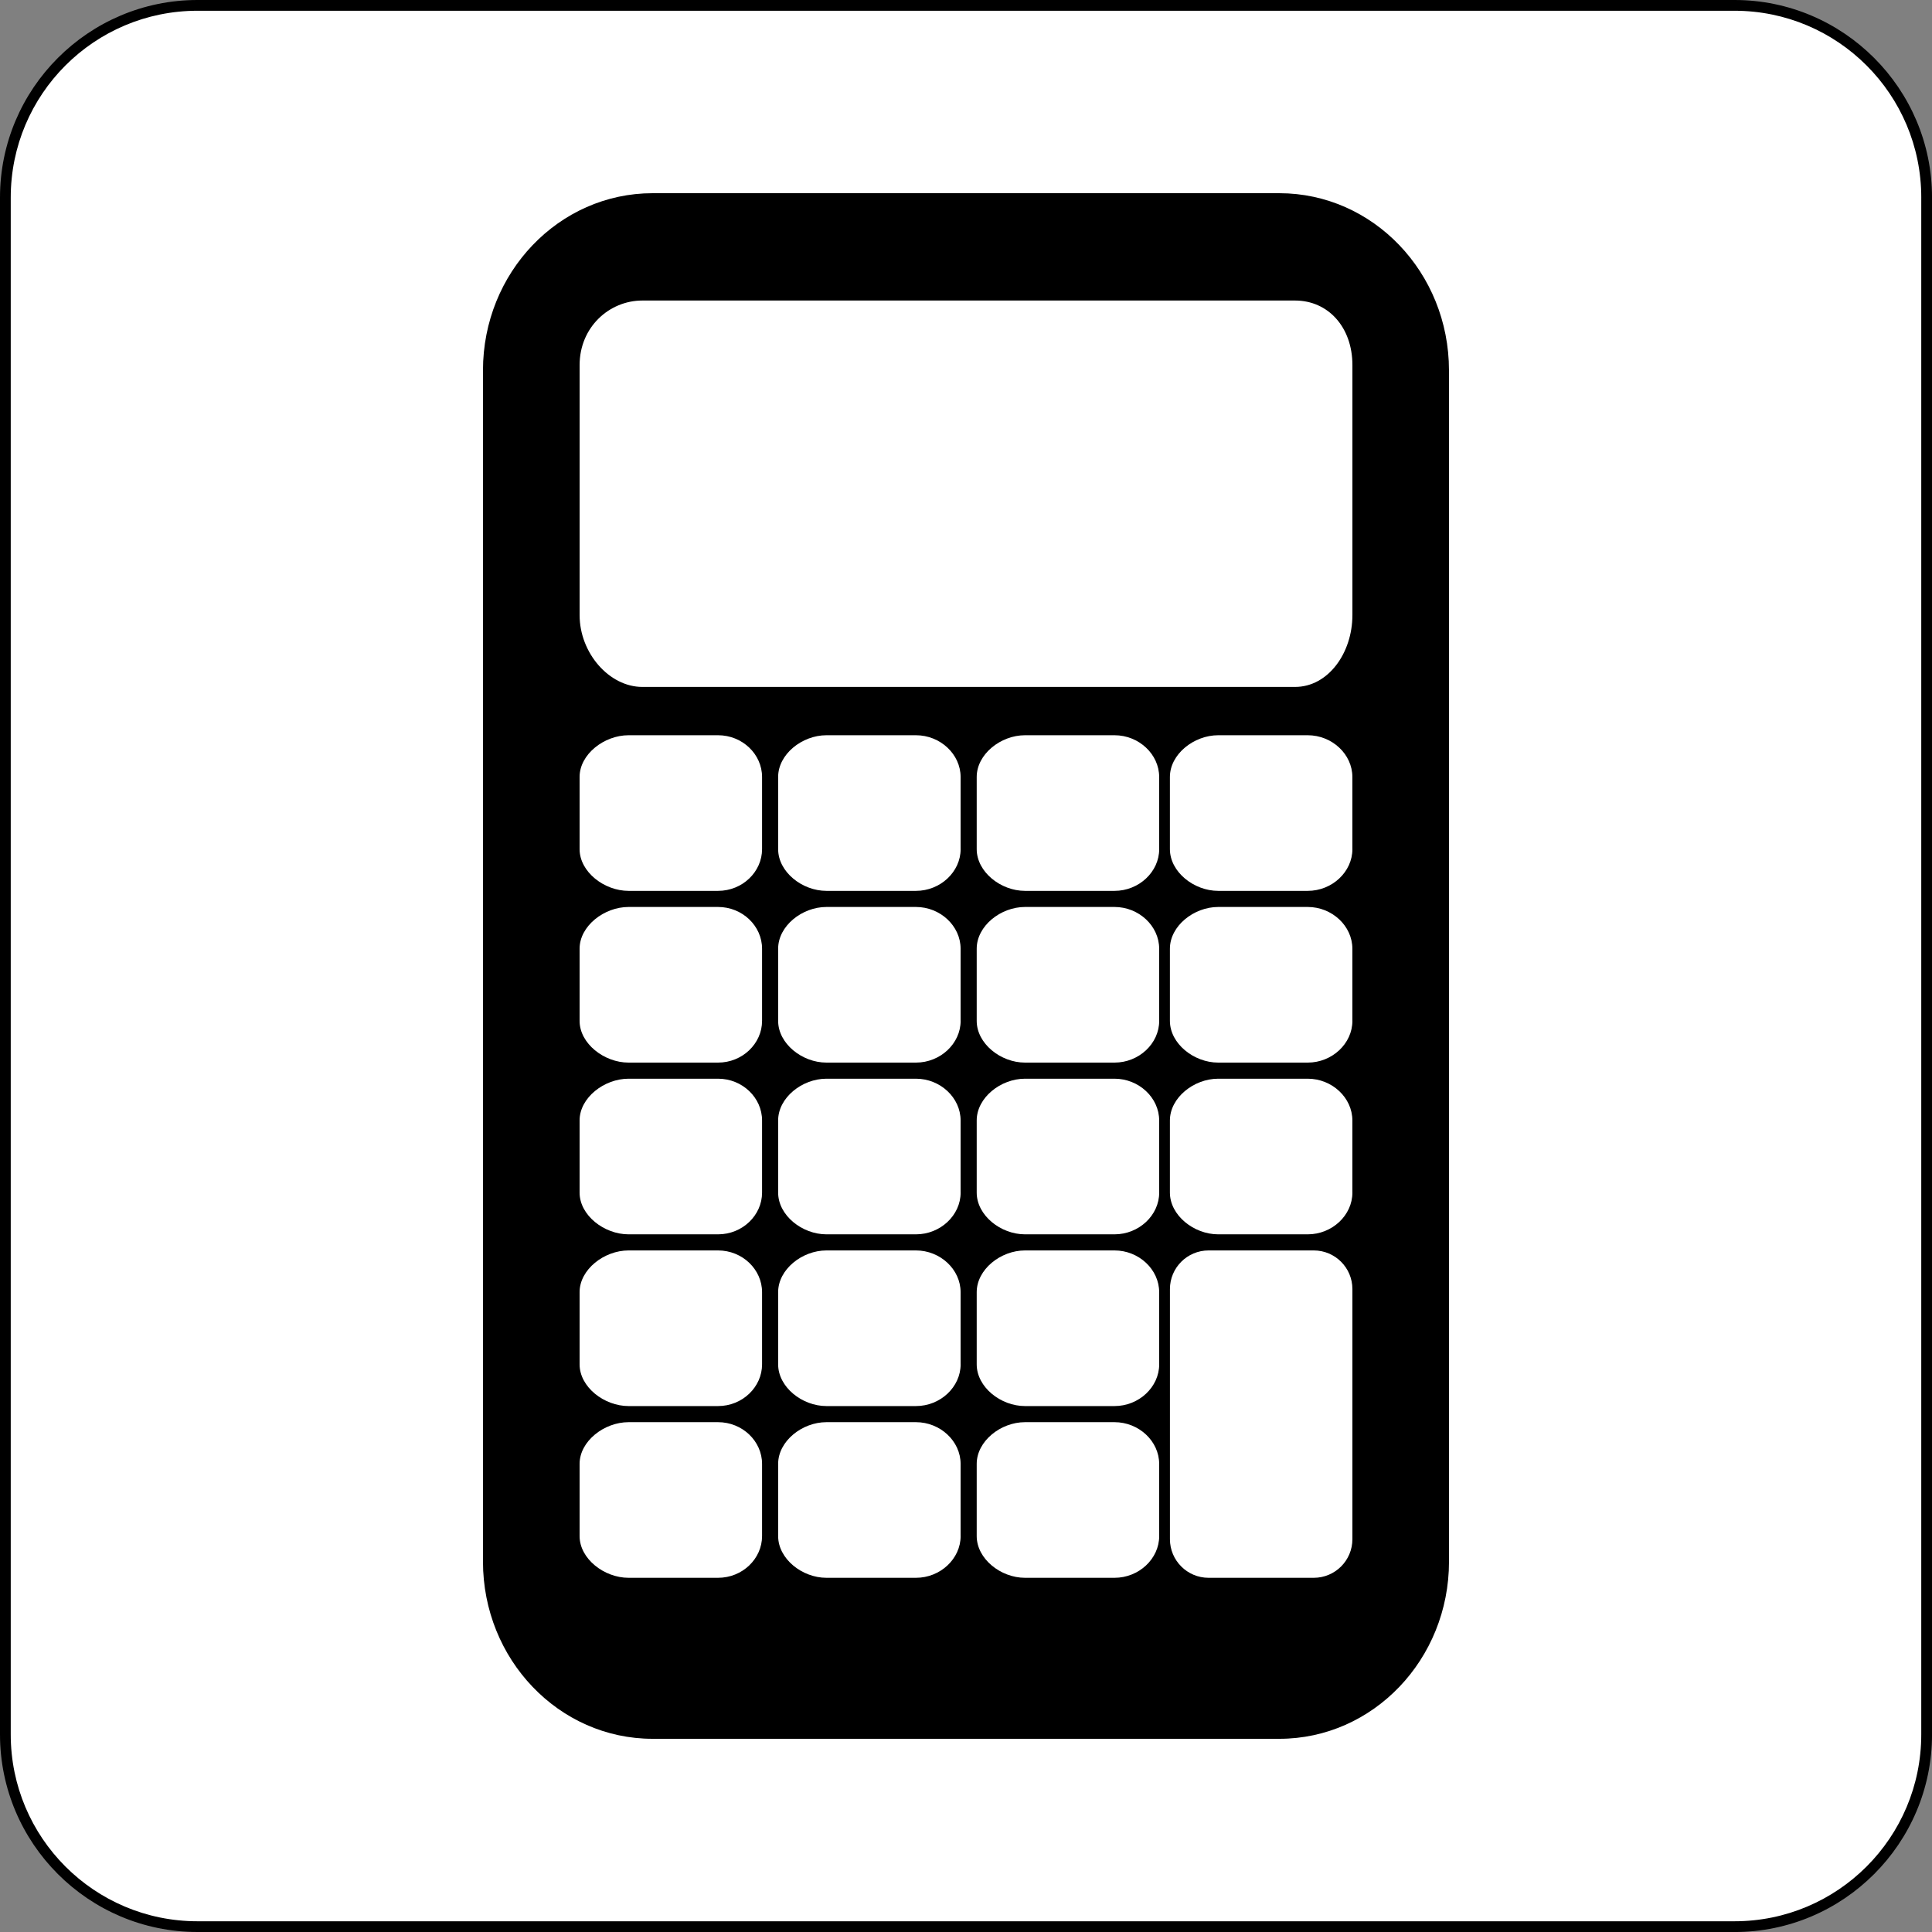
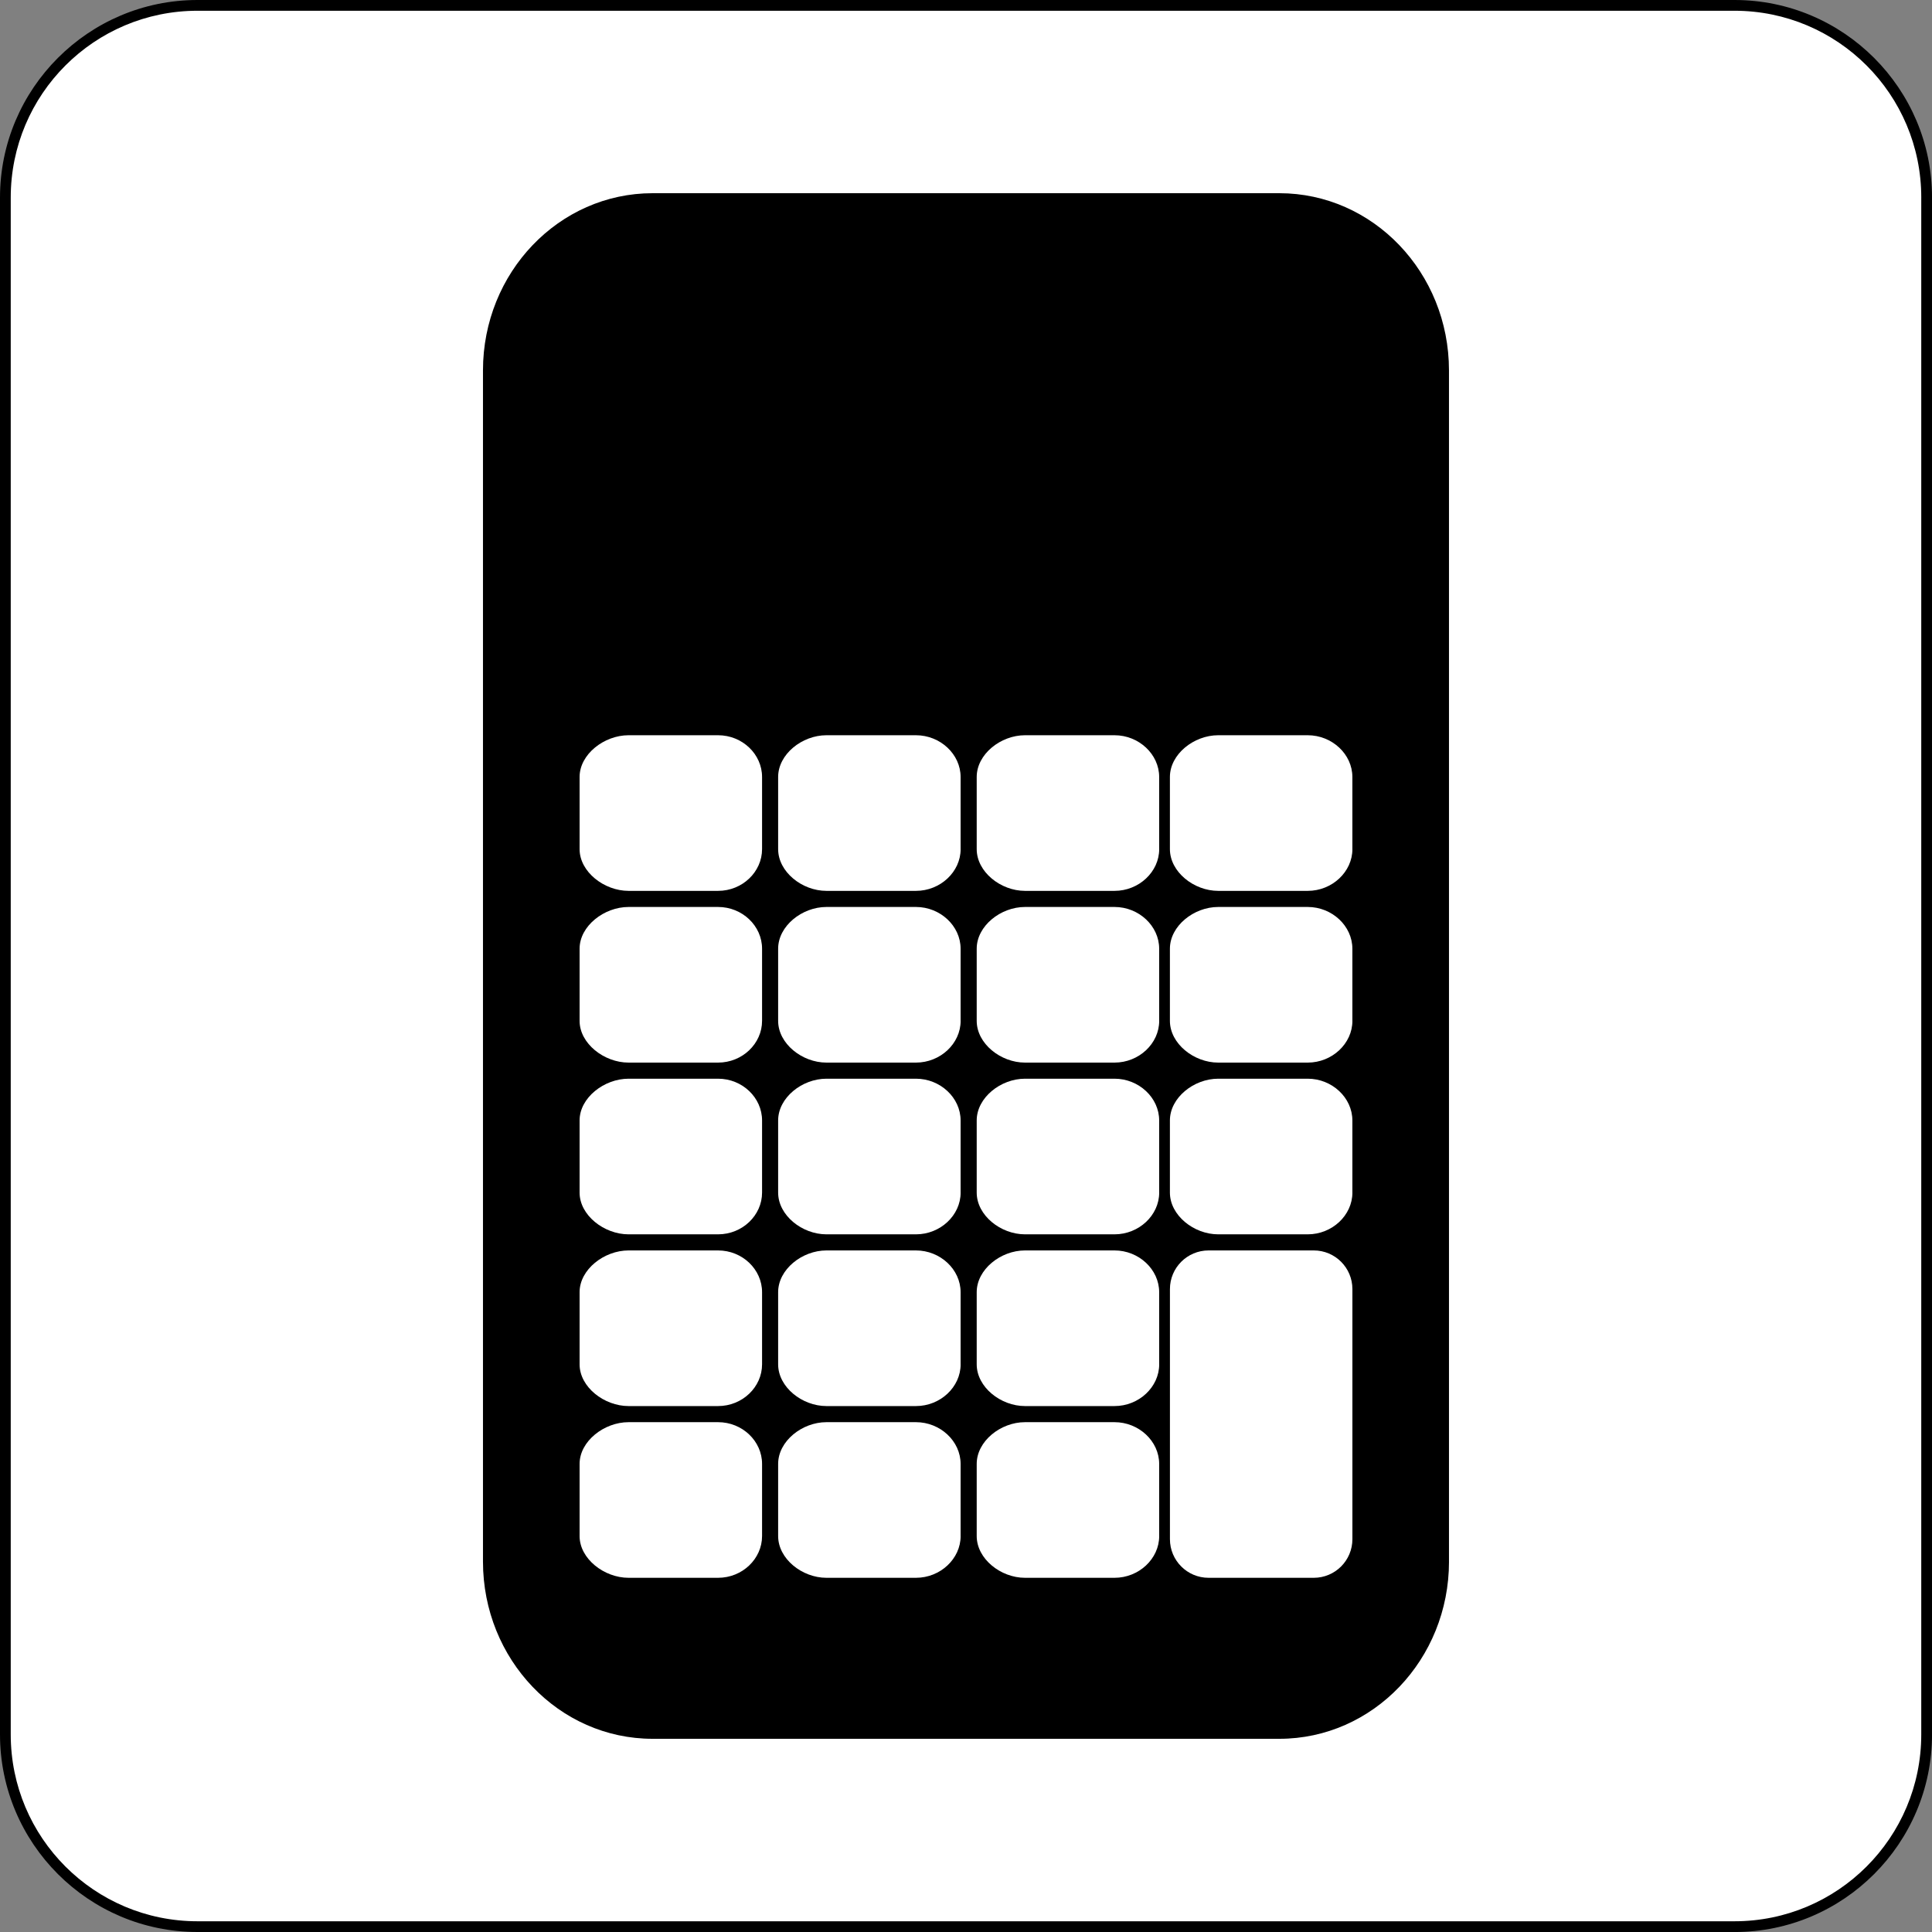
<svg xmlns="http://www.w3.org/2000/svg" id="Layer_1" enable-background="new 0 0 360 360" xml:space="preserve" viewBox="0 0 360 360" version="1.1" y="0px" x="0px">
  <rect x="0" y="0" width="360" height="360" fill="#808080" stroke="none" />
  <g>
    <path d="m359 323.2c0 19.77-16.03 35.8-35.8 35.8h-286.4c-19.771 0-35.8-16.03-35.8-35.8v-286.4c0-19.771 16.029-35.8 35.802-35.8h286.4c19.77 0 35.8 16.029 35.8 35.802v286.4z" fill="#FFFFFF" />
    <path d="m323.2 360h-286.4c-20.294 0-36.8-16.51-36.8-36.8v-286.4c0-20.294 16.506-36.8 36.795-36.8h286.41c20.29 0 36.8 16.506 36.8 36.795v286.41c0 20.29-16.51 36.8-36.8 36.8zm34.8-323.19c0-19.224-15.58-34.807-34.81-34.807h-286.38c-19.227 0-34.81 15.583-34.81 34.807v286.39c0 19.22 15.583 34.8 34.807 34.8h286.39c19.22 0 34.8-15.58 34.8-34.81v-286.38z" />
  </g>
  <path d="m270 290.98c0 18.236-14.154 33.02-31.614 33.02h-116.78c-17.46 0-31.61-14.78-31.61-33.02v-221.96c0-18.237 14.15-33.02 31.61-33.02h116.77c17.47 0 31.62 14.783 31.62 33.02v221.96z" />
-   <path d="m252 114.62c0 7.054-4.509 13.379-10.688 13.379h-121.62c-6.18 0-11.69-6.32-11.69-13.38v-46.593c0-7.053 5.51-12.027 11.69-12.027h121.62c6.18 0 10.69 4.974 10.69 12.027v46.593z" fill="#FFFFFF" />
  <g fill="#FFFFFF">
    <g>
      <path d="m142 158.22c0 4.241-3.662 7.78-8.203 7.78h-16.675c-4.541 0-9.123-3.539-9.123-7.78v-13.44c0-4.241 4.582-7.78 9.123-7.78h16.675c4.541 0 8.203 3.539 8.203 7.78v13.44z" />
      <path d="m179 158.22c0 4.241-3.784 7.78-8.325 7.78h-16.68c-4.541 0-9-3.539-9-7.78v-13.44c0-4.241 4.459-7.78 9-7.78h16.675c4.541 0 8.325 3.539 8.325 7.78v13.44z" />
      <path d="m252 158.22c0 4.241-3.784 7.78-8.325 7.78h-16.68c-4.541 0-9-3.539-9-7.78v-13.44c0-4.241 4.459-7.78 9-7.78h16.675c4.541 0 8.325 3.539 8.325 7.78v13.44z" />
      <path d="m216 158.22c0 4.241-3.784 7.78-8.325 7.78h-16.68c-4.541 0-9-3.539-9-7.78v-13.44c0-4.241 4.459-7.78 9-7.78h16.675c4.541 0 8.325 3.539 8.325 7.78v13.44z" />
    </g>
    <g>
      <path d="m142 190.22c0 4.241-3.662 7.78-8.203 7.78h-16.675c-4.541 0-9.123-3.539-9.123-7.78v-13.44c0-4.241 4.582-7.78 9.123-7.78h16.675c4.541 0 8.203 3.539 8.203 7.78v13.44z" />
      <path d="m179 190.22c0 4.241-3.784 7.78-8.325 7.78h-16.68c-4.541 0-9-3.539-9-7.78v-13.44c0-4.241 4.459-7.78 9-7.78h16.675c4.541 0 8.325 3.539 8.325 7.78v13.44z" />
      <path d="m252 190.22c0 4.241-3.784 7.78-8.325 7.78h-16.68c-4.541 0-9-3.539-9-7.78v-13.44c0-4.241 4.459-7.78 9-7.78h16.675c4.541 0 8.325 3.539 8.325 7.78v13.44z" />
      <path d="m216 190.22c0 4.241-3.784 7.78-8.325 7.78h-16.68c-4.541 0-9-3.539-9-7.78v-13.44c0-4.241 4.459-7.78 9-7.78h16.675c4.541 0 8.325 3.539 8.325 7.78v13.44z" />
    </g>
  </g>
  <g fill="#FFFFFF">
    <g>
      <path d="m142 222.22c0 4.241-3.662 7.78-8.203 7.78h-16.675c-4.541 0-9.123-3.539-9.123-7.78v-13.44c0-4.241 4.582-7.78 9.123-7.78h16.675c4.541 0 8.203 3.539 8.203 7.78v13.44z" />
      <path d="m179 222.22c0 4.241-3.784 7.78-8.325 7.78h-16.68c-4.541 0-9-3.539-9-7.78v-13.44c0-4.241 4.459-7.78 9-7.78h16.675c4.541 0 8.325 3.539 8.325 7.78v13.44z" />
      <path d="m252 222.22c0 4.241-3.784 7.78-8.325 7.78h-16.68c-4.541 0-9-3.539-9-7.78v-13.44c0-4.241 4.459-7.78 9-7.78h16.675c4.541 0 8.325 3.539 8.325 7.78v13.44z" />
      <path d="m216 222.22c0 4.241-3.784 7.78-8.325 7.78h-16.68c-4.541 0-9-3.539-9-7.78v-13.44c0-4.241 4.459-7.78 9-7.78h16.675c4.541 0 8.325 3.539 8.325 7.78v13.44z" />
    </g>
    <g>
      <path d="m142 254.22c0 4.241-3.662 7.78-8.203 7.78h-16.675c-4.541 0-9.123-3.539-9.123-7.78v-13.44c0-4.241 4.582-7.78 9.123-7.78h16.675c4.541 0 8.203 3.539 8.203 7.78v13.44z" />
      <path d="m179 254.22c0 4.241-3.784 7.78-8.325 7.78h-16.68c-4.541 0-9-3.539-9-7.78v-13.44c0-4.241 4.459-7.78 9-7.78h16.675c4.541 0 8.325 3.539 8.325 7.78v13.44z" />
      <path d="m216 254.22c0 4.241-3.784 7.78-8.325 7.78h-16.68c-4.541 0-9-3.539-9-7.78v-13.44c0-4.241 4.459-7.78 9-7.78h16.675c4.541 0 8.325 3.539 8.325 7.78v13.44z" />
    </g>
  </g>
  <g fill="#FFFFFF">
    <g>
      <path d="m142 286.22c0 4.241-3.662 7.78-8.203 7.78h-16.675c-4.541 0-9.123-3.539-9.123-7.78v-13.44c0-4.241 4.582-7.78 9.123-7.78h16.675c4.541 0 8.203 3.539 8.203 7.78v13.44z" />
      <path d="m179 286.22c0 4.241-3.784 7.78-8.325 7.78h-16.68c-4.541 0-9-3.539-9-7.78v-13.44c0-4.241 4.459-7.78 9-7.78h16.675c4.541 0 8.325 3.539 8.325 7.78v13.44z" />
      <path d="m216 286.22c0 4.241-3.784 7.78-8.325 7.78h-16.68c-4.541 0-9-3.539-9-7.78v-13.44c0-4.241 4.459-7.78 9-7.78h16.675c4.541 0 8.325 3.539 8.325 7.78v13.44z" />
    </g>
    <path d="m252 286.8c0 3.977-3.224 7.2-7.2 7.2h-19.6c-3.977 0-7.2-3.224-7.2-7.2v-46.6c0-3.977 3.224-7.2 7.2-7.2h19.6c3.977 0 7.2 3.224 7.2 7.2v46.6z" />
  </g>
</svg>